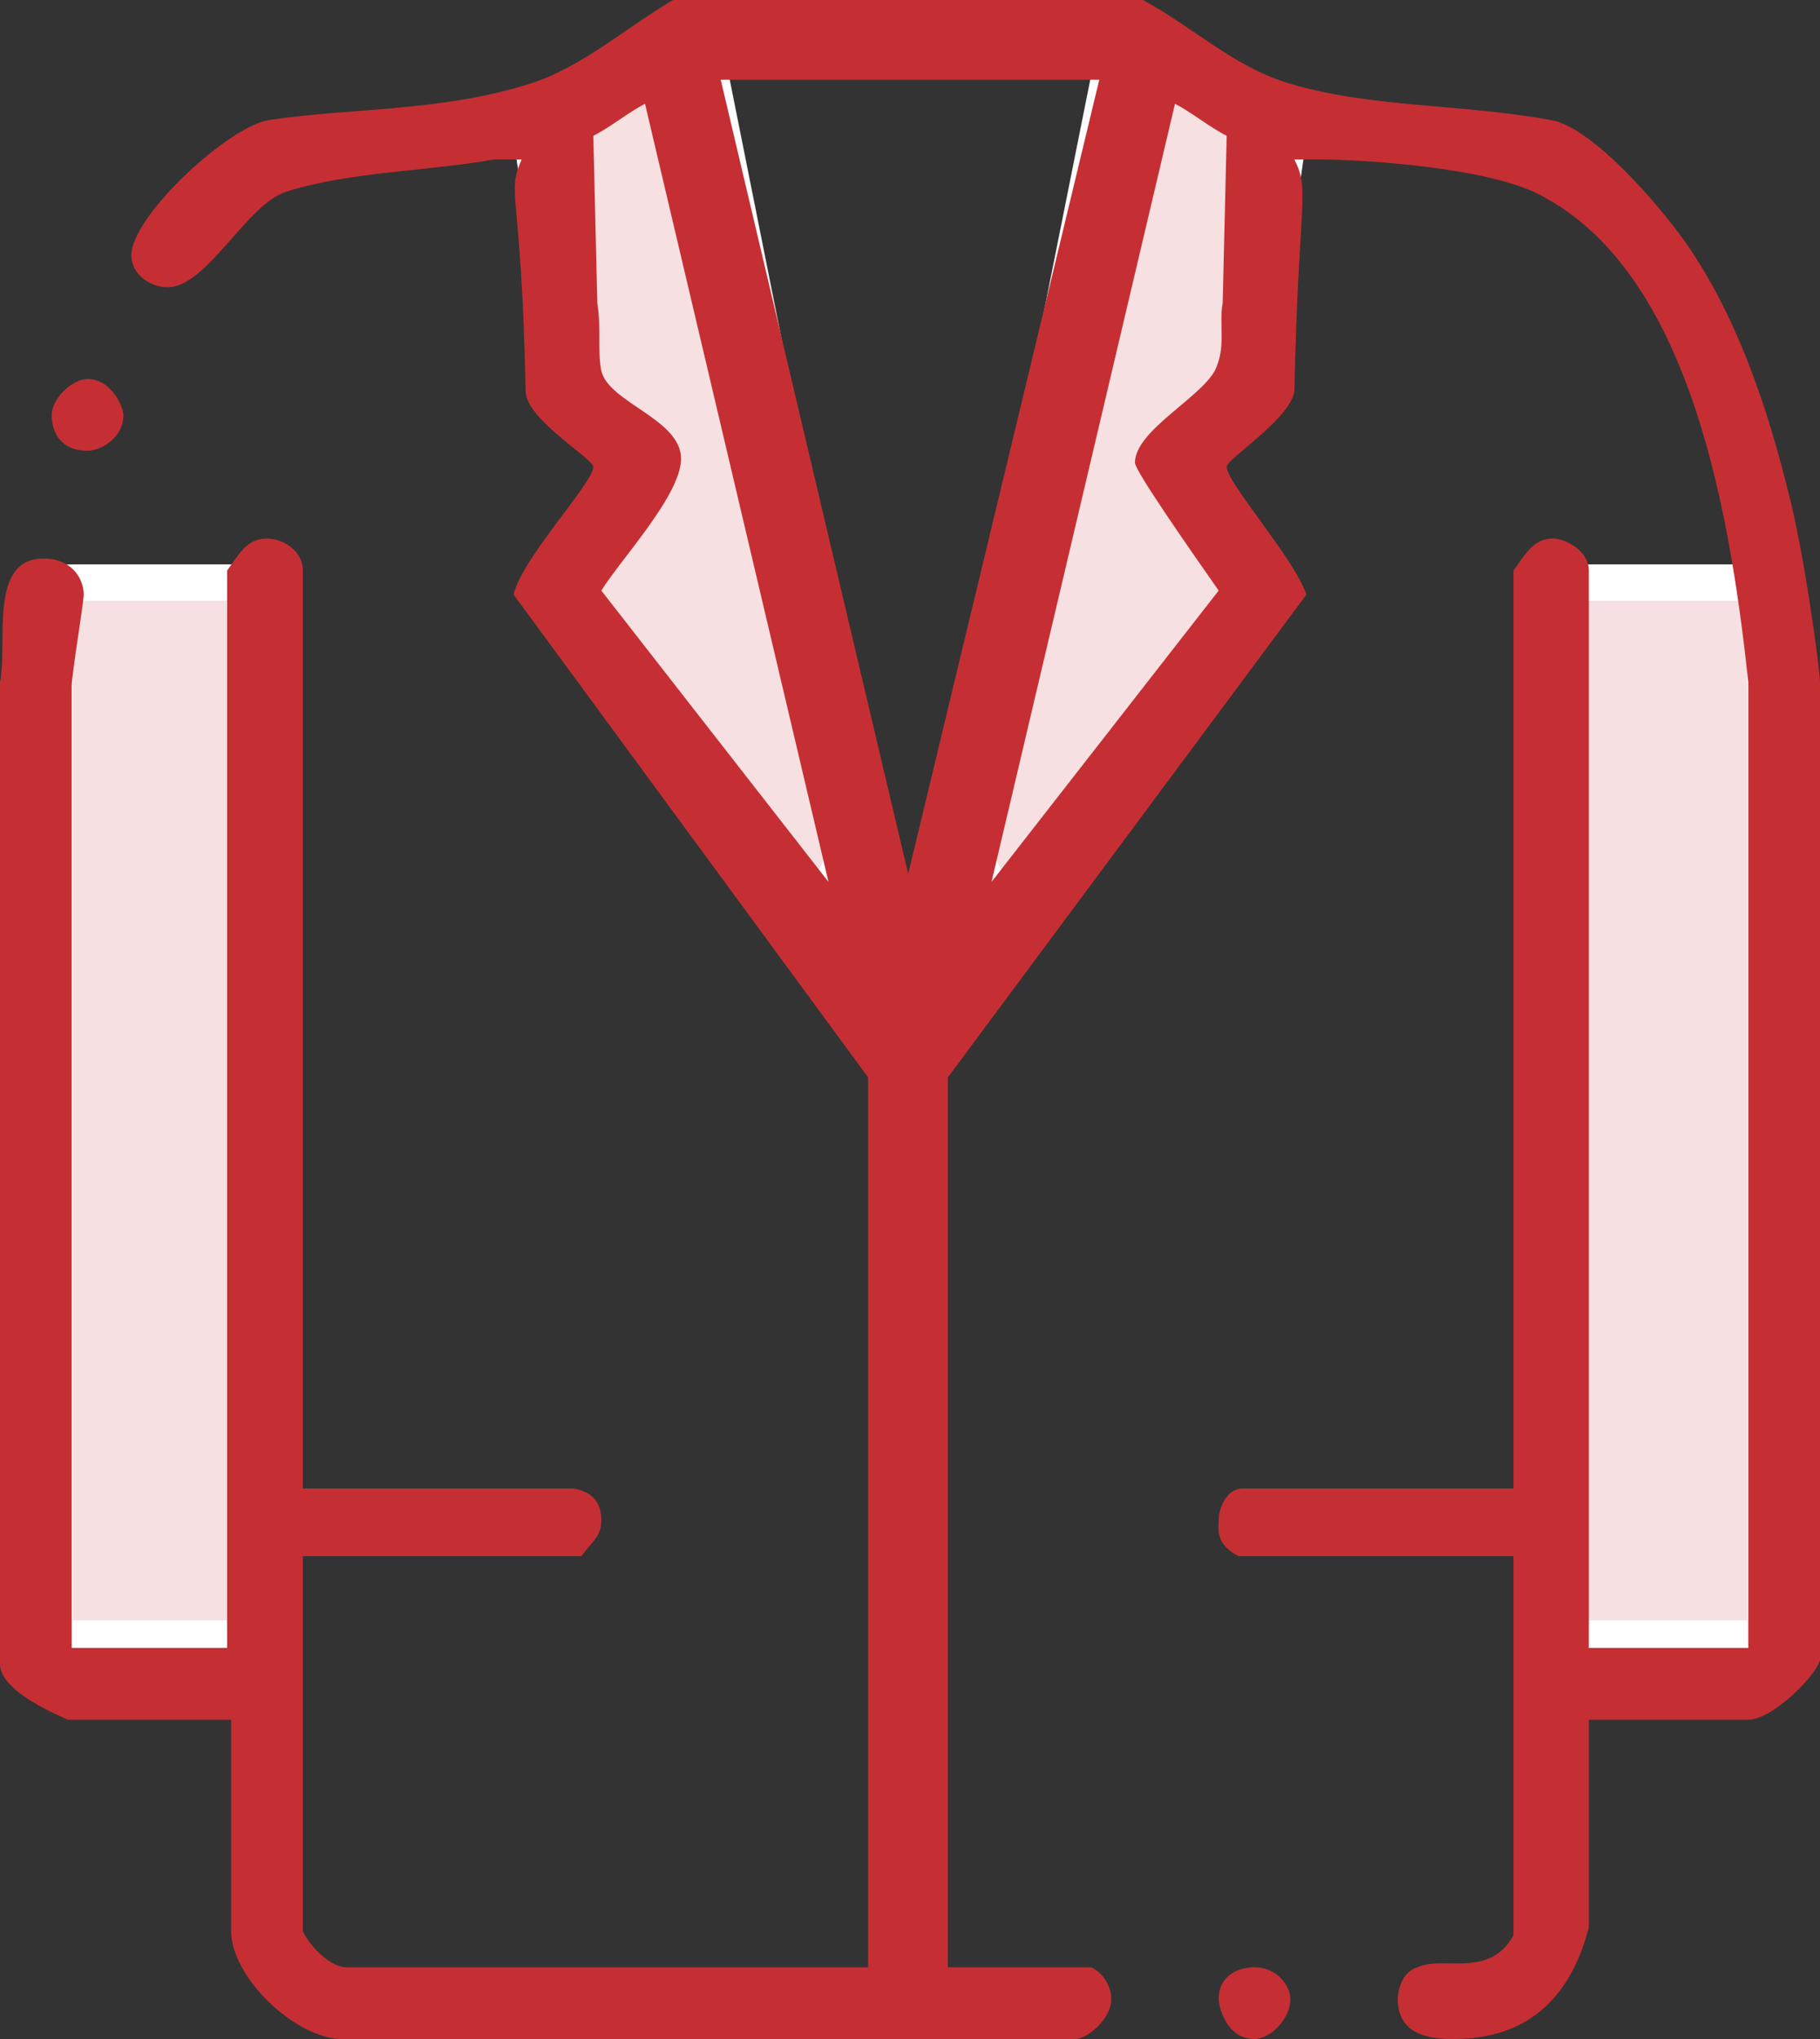
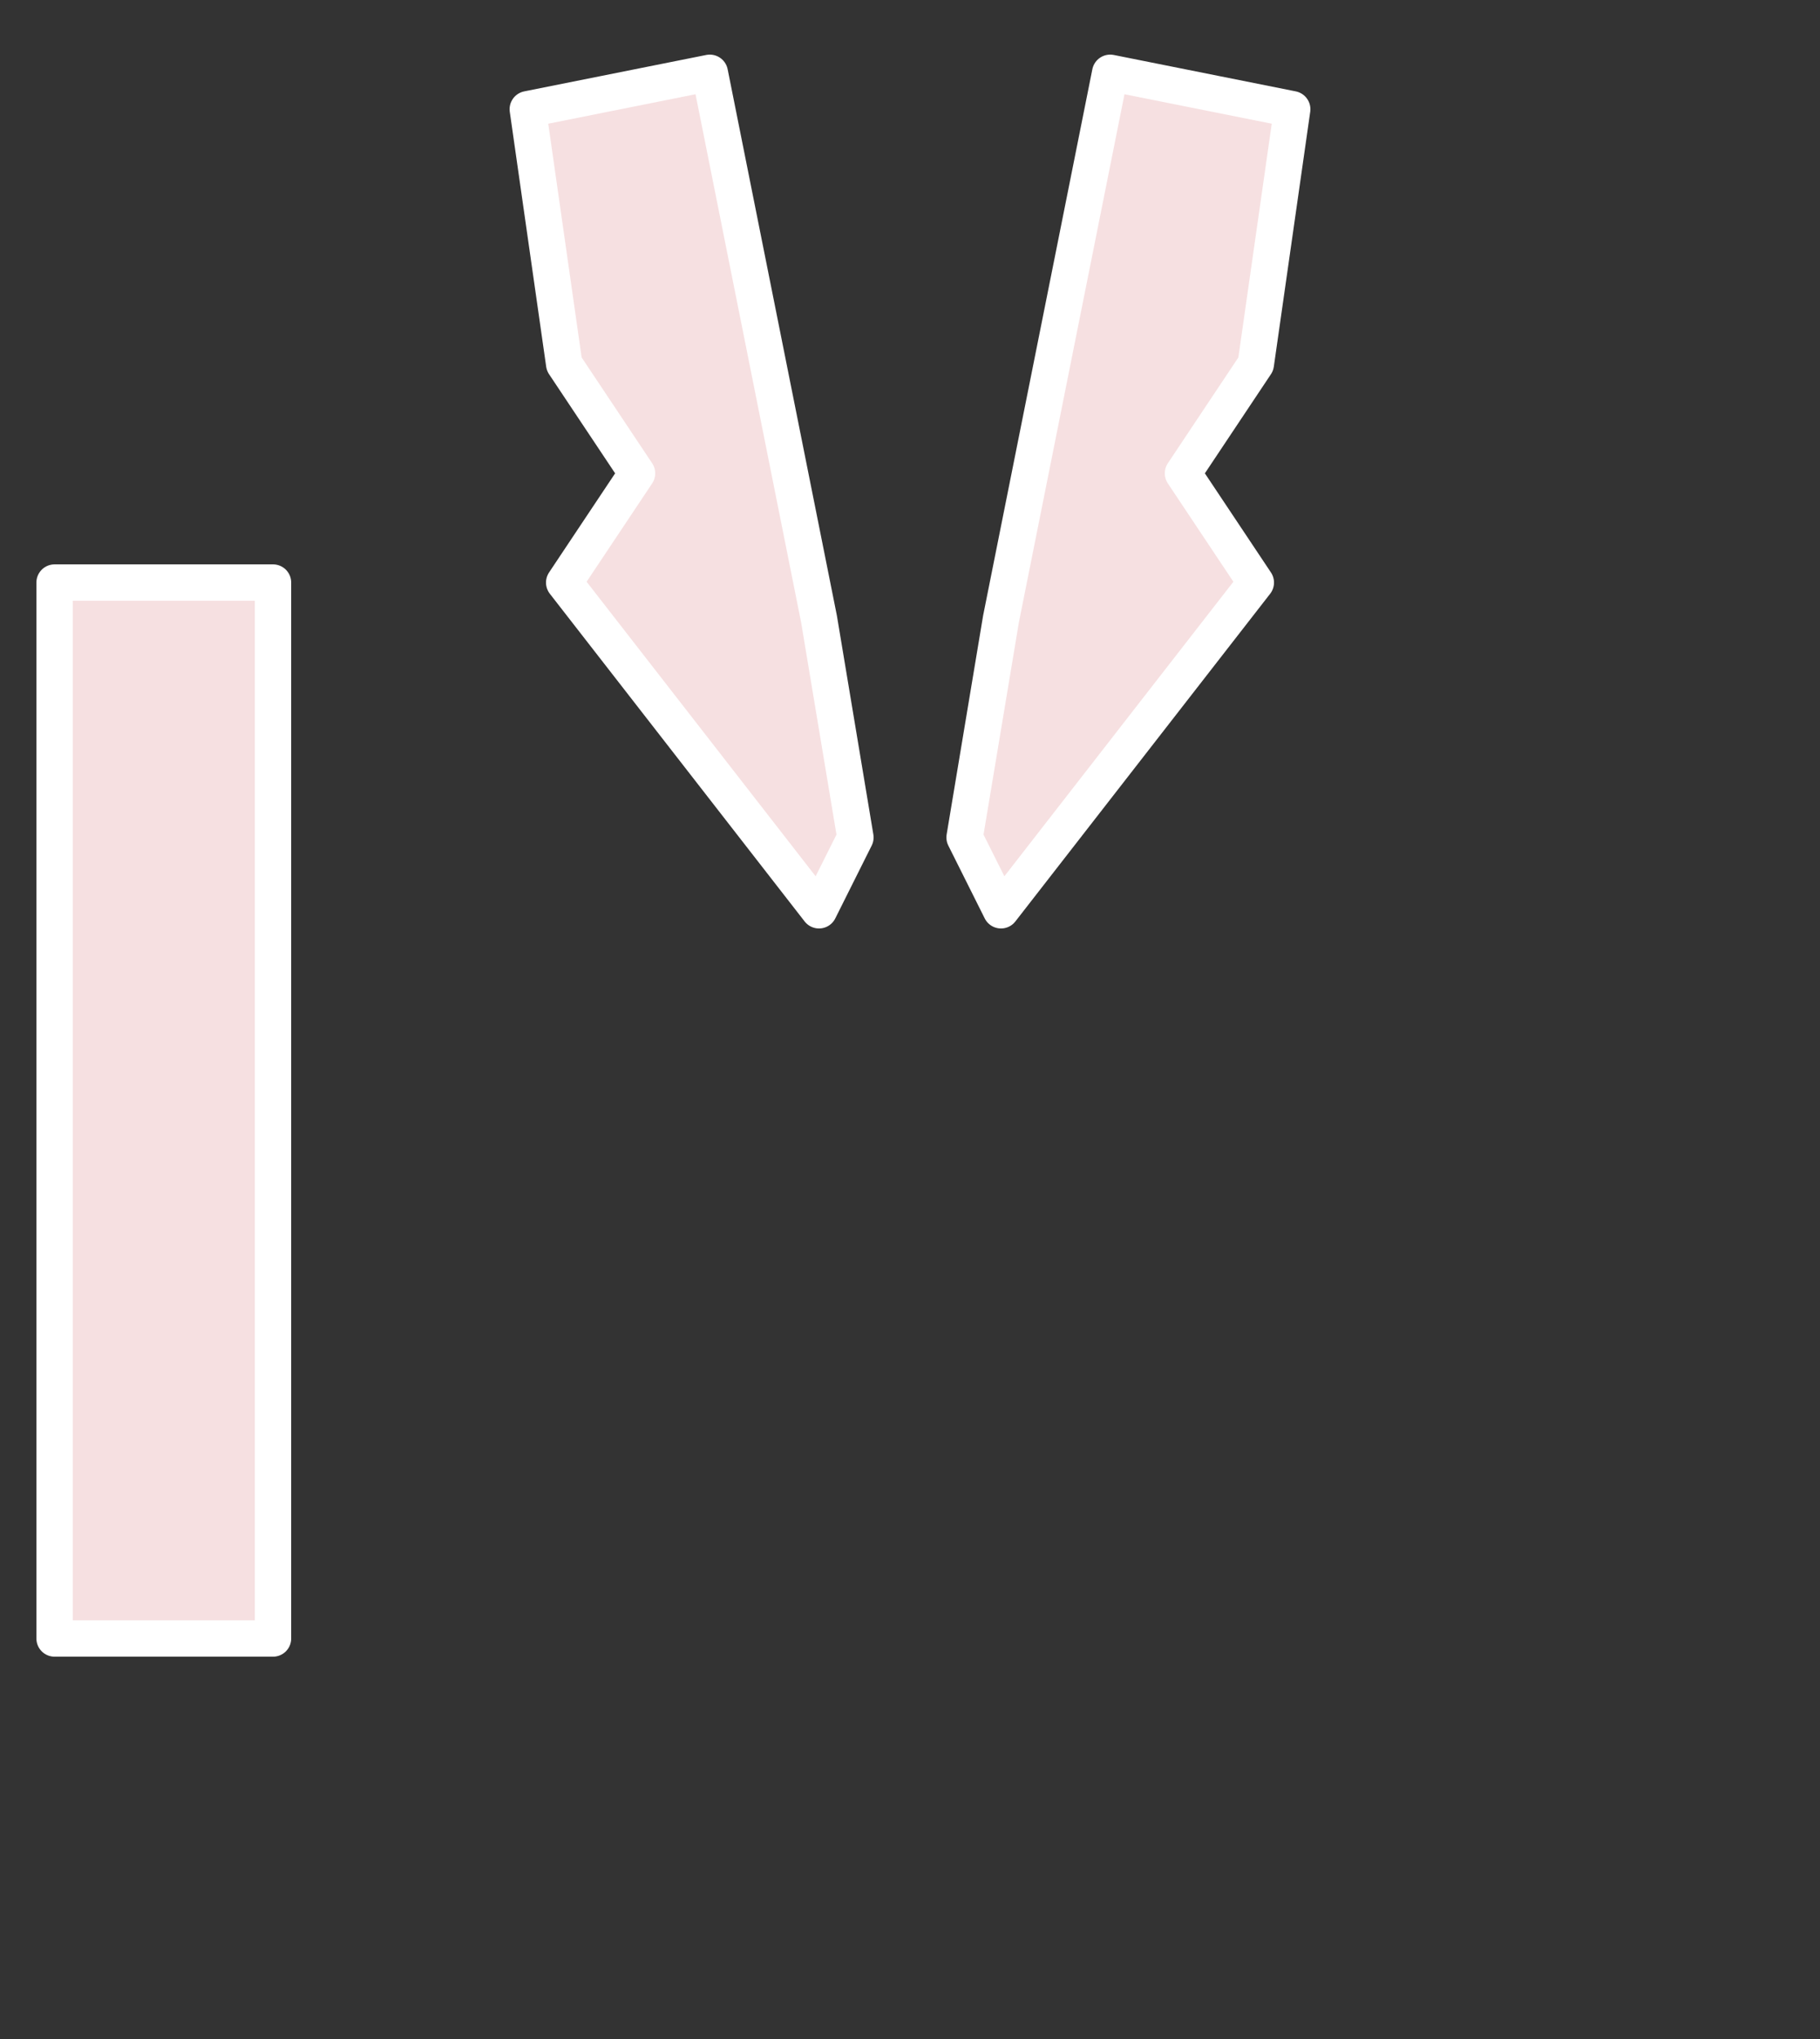
<svg xmlns="http://www.w3.org/2000/svg" version="1.1" id="Layer_1" x="0px" y="0px" width="50px" height="56px" viewBox="0 0 50 56" enable-background="new 0 0 50 56" xml:space="preserve">
  <rect x="0" y="0" width="50" height="56" fill="#333333" stroke="none" />
  <g>
    <polygon fill-rule="evenodd" clip-rule="evenodd" fill="#F6E0E1" stroke="#FFFFFF" stroke-linecap="round" stroke-linejoin="round" stroke-miterlimit="10" points="   19.5,2 14.5,3 15.5,10 17.5,13 15.5,16 22.5,25 23.5,23 22.5,17  " />
    <polygon fill-rule="evenodd" clip-rule="evenodd" fill="#F6E0E1" stroke="#FFFFFF" stroke-linecap="round" stroke-linejoin="round" stroke-miterlimit="10" points="   30.5,2 35.5,3 34.5,10 32.5,13 34.5,16 27.5,25 26.5,23 27.5,17  " />
    <rect x="1.5" y="16" fill-rule="evenodd" clip-rule="evenodd" fill="#F6E0E1" stroke="#FFFFFF" stroke-linecap="round" stroke-linejoin="round" stroke-miterlimit="10" width="6" height="29" />
-     <rect x="42.5" y="16" fill-rule="evenodd" clip-rule="evenodd" fill="#F6E0E1" stroke="#FFFFFF" stroke-linecap="round" stroke-linejoin="round" stroke-miterlimit="10" width="6" height="29" />
    <g>
-       <path fill-rule="evenodd" clip-rule="evenodd" fill="#C52F33" d="M35.45,54.9c0,0.55-0.55,1.1-0.99,1.1    c-0.76,0-0.98-0.88-0.98-1.1c0-0.65,0.55-0.87,0.98-0.87C35.12,54.03,35.45,54.58,35.45,54.9z M3.39,11.4    c0,0.65-0.65,0.98-0.98,0.98c-0.77,0-0.99-0.54-0.99-0.98s0.55-0.99,0.99-0.99C3.06,10.41,3.39,11.18,3.39,11.4z M33.7,3.73    l-0.11,4.6c-0.11,0.55,0.11,1.2-0.22,1.86c-0.44,0.77-2.19,1.65-2.19,2.52c0,0.22,1.53,2.41,2.3,3.51l-6.24,8l5.04-21.37    C32.71,3.07,33.26,3.51,33.7,3.73z M22.76,24.22l-6.24-8c0.55-0.88,2.19-2.63,2.19-3.62c0-1.09-1.97-1.53-2.19-2.41    c-0.11-0.55,0-1.2-0.11-1.86l-0.11-4.6c0.44-0.22,0.99-0.66,1.42-0.88L22.76,24.22z M24.95,24L19.8,2.19h10.4L24.95,24z M31.4,0    c1.42,0.77,2.52,1.86,4.05,2.3c2.19,0.66,4.7,0.55,7.11,0.99c0.98,0.11,2.63,1.86,3.61,3.18c1.53,2.08,2.41,4.82,2.95,7.01    c0.44,1.64,0.88,4.93,0.88,5.26v26.85c-0.11,0.44-1.31,1.64-1.97,1.64h-4.38v5.7C43,55.45,41.36,56,39.93,56    c-0.65,0-1.53-0.11-1.53-1.1c0-0.21,0.11-0.76,0.55-0.87c0.66-0.33,1.97,0.33,2.63-0.88V42.74h-7.55    c-0.66-0.33-0.55-0.77-0.55-0.99c0-0.33,0.22-0.87,0.66-0.87h7.44V15.67c0.32-0.44,0.54-0.88,1.09-0.88    c0.33,0,0.98,0.33,0.98,0.88v29.59h4.38V18.74c-0.55-5.15-1.75-11.51-5.91-13.48c-1.75-0.77-5.36-0.88-5.69-0.88h-0.87    c0.44,0.88,0.11,1.1,0,6.36c-0.11,0.77-1.86,1.86-1.86,2.08c0,0.44,1.86,2.52,2.19,3.51l-9.85,13.26v24.44h3.94    c0.44,0.22,0.55,0.66,0.55,0.87c0,0.55-0.66,1.1-0.99,1.1H9.3c-1.31-0.11-2.95-1.75-2.95-2.96v-5.81H1.86    C1.64,47.12,0,46.47,0,45.7V18.74c0.22-1.1-0.33-3.4,1.2-3.4c0.77,0,1.1,0.55,1.1,0.99c0,0.22-0.33,2.19-0.33,2.52v26.41h4.27    V15.67c0.32-0.44,0.54-0.88,1.09-0.88c0.44,0,0.99,0.33,0.99,0.88v25.21h7.43c0.66,0.11,0.77,0.54,0.77,0.87    c0,0.44-0.22,0.55-0.55,0.99H8.32v10.3c0.21,0.44,0.76,0.99,1.2,0.99h14.33V29.59l-9.74-13.26c0.22-0.99,2.19-3.07,2.19-3.51    c0-0.22-1.86-1.31-1.86-2.08c-0.11-5.59-0.54-5.37-0.11-6.36h-0.76c-1.86,0.33-3.94,0.33-5.69,0.88C6.78,5.59,5.69,7.89,4.6,7.89    c-0.44,0-0.99-0.33-0.99-0.88c0-1.09,2.74-3.61,3.83-3.72c2.19-0.33,4.7-0.22,7.11-0.99c1.42-0.44,2.63-1.53,3.94-2.3H31.4z" />
-     </g>
+       </g>
  </g>
</svg>